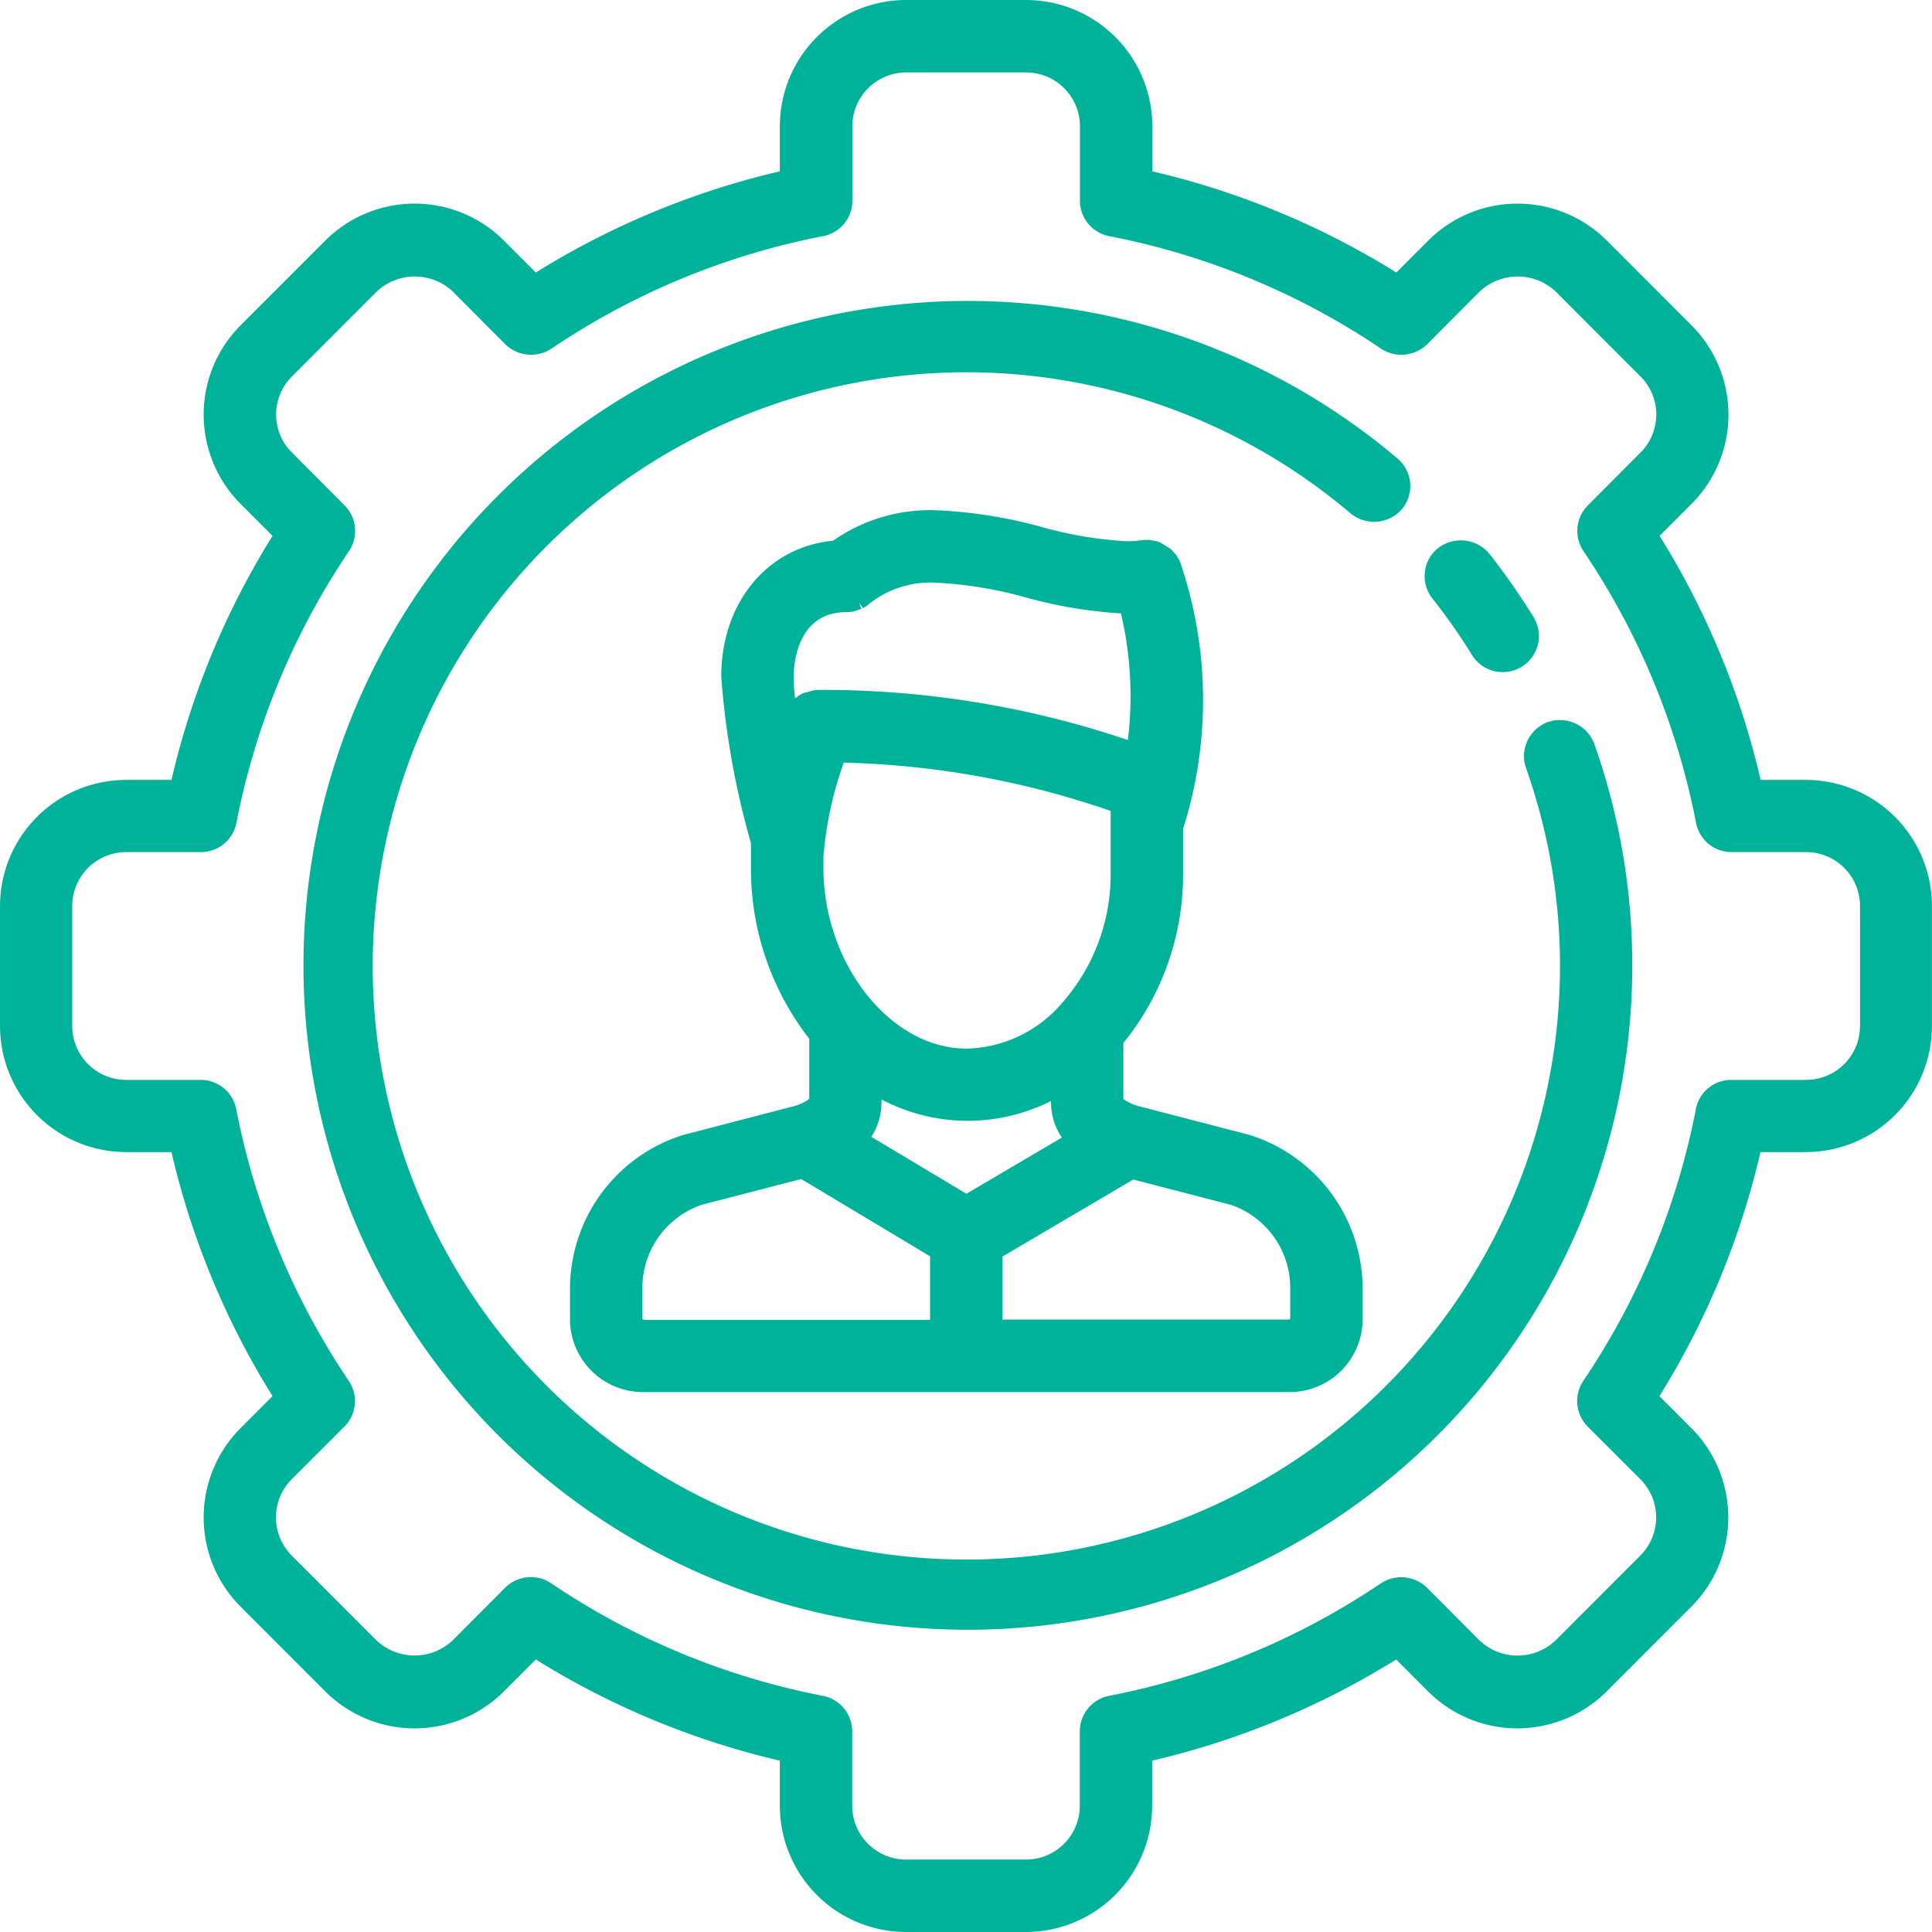
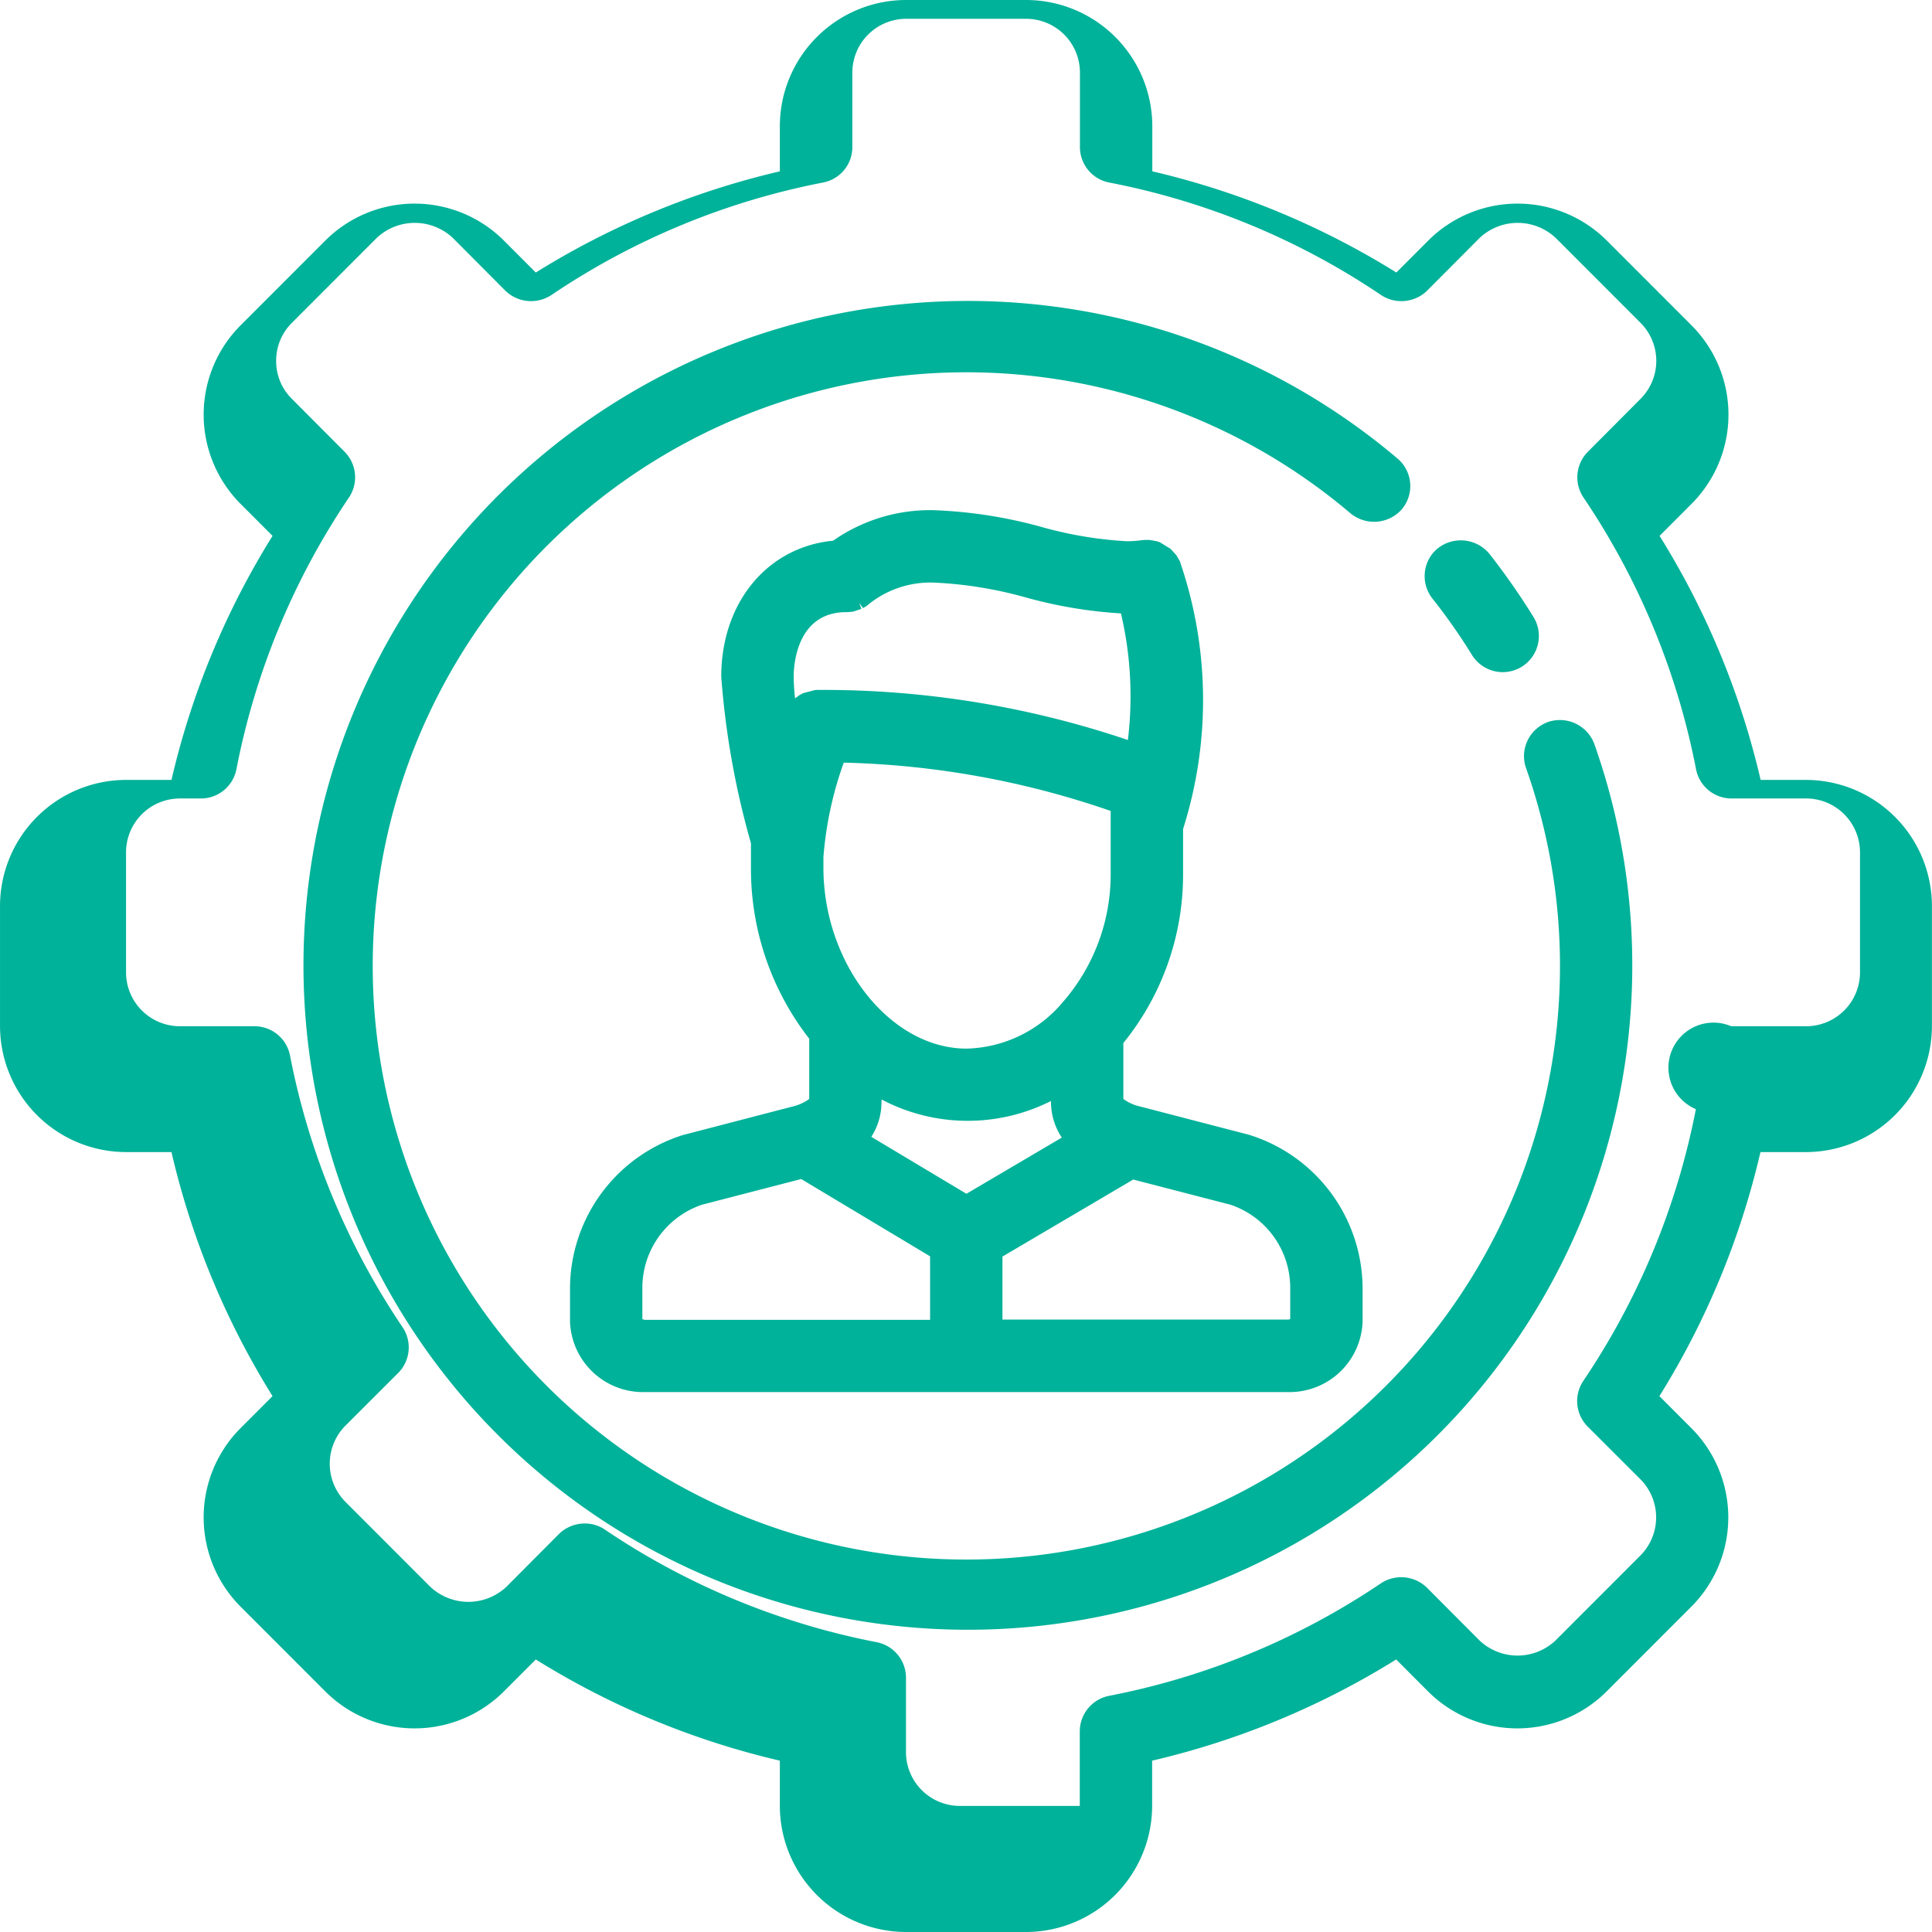
<svg xmlns="http://www.w3.org/2000/svg" width="76" height="76" viewBox="0 0 76 76">
  <defs>
    <style>
      .cls-1 {
        fill: #00b299;
        fill-rule: evenodd;
      }
    </style>
  </defs>
-   <path id="icono" class="cls-1" d="M972.9,1027.4a1.44,1.44,0,0,0-.81.73,1.416,1.416,0,0,0-.057,1.09,23.352,23.352,0,1,1-6.9-10.02,1.459,1.459,0,0,0,2.006-.16,1.418,1.418,0,0,0-.162-2,26.136,26.136,0,1,0,7.741,11.23A1.446,1.446,0,0,0,972.9,1027.4Zm-3-2.64a1.423,1.423,0,0,0,1.958.47,1.423,1.423,0,0,0,.465-1.96,27.4,27.4,0,0,0-1.738-2.49,1.462,1.462,0,0,0-2-.23,1.389,1.389,0,0,0-.533.95,1.417,1.417,0,0,0,.3,1.05A22.993,22.993,0,0,1,969.9,1024.76Zm13.14,4.92h-1.781a31.693,31.693,0,0,0-3.975-9.6l1.258-1.26a4.97,4.97,0,0,0,0-7.02l-3.337-3.34a4.971,4.971,0,0,0-7.018,0l-1.258,1.26a31.852,31.852,0,0,0-9.6-3.98v-1.78A4.97,4.97,0,0,0,952.36,999h-4.72a4.97,4.97,0,0,0-4.963,4.96v1.78a31.841,31.841,0,0,0-9.6,3.98l-1.259-1.26a4.971,4.971,0,0,0-7.018,0l-3.338,3.34a4.972,4.972,0,0,0,0,7.02l1.259,1.26a31.7,31.7,0,0,0-3.976,9.6h-1.781a4.964,4.964,0,0,0-4.963,4.96v4.72a4.964,4.964,0,0,0,4.963,4.96h1.781a31.7,31.7,0,0,0,3.976,9.6l-1.259,1.26a4.972,4.972,0,0,0,0,7.02l3.338,3.34a4.971,4.971,0,0,0,7.018,0l1.259-1.26a31.809,31.809,0,0,0,9.6,3.98v1.78a4.97,4.97,0,0,0,4.963,4.96h4.72a4.97,4.97,0,0,0,4.962-4.96v-1.78a31.831,31.831,0,0,0,9.6-3.98l1.258,1.26a4.97,4.97,0,0,0,7.017,0l3.338-3.34a4.97,4.97,0,0,0,0-7.02l-1.258-1.26a31.693,31.693,0,0,0,3.975-9.6h1.781a4.964,4.964,0,0,0,4.964-4.96v-4.72A4.964,4.964,0,0,0,983.036,1029.68Zm-4.328,12.95a28.987,28.987,0,0,1-4.428,10.69,1.422,1.422,0,0,0,.174,1.8l2.071,2.07a2.127,2.127,0,0,1,0,3l-3.337,3.34a2.176,2.176,0,0,1-2.993,0l-2.072-2.08a1.451,1.451,0,0,0-1.8-.17,28.934,28.934,0,0,1-10.7,4.43,1.427,1.427,0,0,0-1.151,1.39v2.94a2.117,2.117,0,0,1-2.116,2.11h-4.72a2.118,2.118,0,0,1-2.117-2.11v-2.94a1.425,1.425,0,0,0-1.151-1.39,28.922,28.922,0,0,1-10.694-4.43,1.4,1.4,0,0,0-.794-0.24,1.451,1.451,0,0,0-1.008.41l-2.071,2.08a2.187,2.187,0,0,1-2.994,0l-3.337-3.34a2.128,2.128,0,0,1,0-3l2.072-2.07a1.422,1.422,0,0,0,.174-1.8,29,29,0,0,1-4.428-10.69,1.421,1.421,0,0,0-1.4-1.15h-2.933a2.12,2.12,0,0,1-2.117-2.12v-4.72a2.12,2.12,0,0,1,2.117-2.12H919.9a1.421,1.421,0,0,0,1.4-1.15,28.949,28.949,0,0,1,4.427-10.69,1.424,1.424,0,0,0-.173-1.8l-2.072-2.08a2.078,2.078,0,0,1-.619-1.49,2.1,2.1,0,0,1,.619-1.5l3.337-3.34a2.187,2.187,0,0,1,2.994,0l2.071,2.08a1.453,1.453,0,0,0,1.8.17,28.922,28.922,0,0,1,10.694-4.43,1.417,1.417,0,0,0,1.151-1.39v-2.94a2.118,2.118,0,0,1,2.117-2.11h4.72a2.117,2.117,0,0,1,2.116,2.11v2.94a1.419,1.419,0,0,0,1.151,1.39,28.906,28.906,0,0,1,10.7,4.43,1.451,1.451,0,0,0,1.8-.17l2.072-2.08a2.186,2.186,0,0,1,2.993,0l3.337,3.34a2.115,2.115,0,0,1,0,2.99l-2.071,2.08a1.424,1.424,0,0,0-.174,1.8,28.934,28.934,0,0,1,4.428,10.69,1.421,1.421,0,0,0,1.4,1.15h2.932a2.121,2.121,0,0,1,2.118,2.12v4.72a2.121,2.121,0,0,1-2.118,2.12H980.1A1.421,1.421,0,0,0,978.708,1042.63Zm-35.427-.13-4.422,1.15a6.342,6.342,0,0,0-4.44,6.06v1.28a2.874,2.874,0,0,0,2.964,2.77h25.249a2.874,2.874,0,0,0,2.965-2.77v-1.28a6.346,6.346,0,0,0-4.466-6.07l-4.389-1.14a1.7,1.7,0,0,1-.556-0.27l0-2.2a10.509,10.509,0,0,0,2.349-6.68v-1.74a16.757,16.757,0,0,0-.13-10.54l-0.134-.23-0.228-.25-0.422-.26c-0.028-.01-0.058-0.02-0.127-0.04l-0.276-.05h-0.2c-0.034,0-.068.01-0.112,0.01a3.836,3.836,0,0,1-.6.04,15.52,15.52,0,0,1-3.3-.55,18.371,18.371,0,0,0-4.256-.67,6.648,6.648,0,0,0-3.982,1.2c-2.593.25-4.4,2.44-4.4,5.35a32.6,32.6,0,0,0,1.169,6.55v0.96a10.871,10.871,0,0,0,2.292,6.73l0,2.37A1.758,1.758,0,0,1,943.281,1042.5Zm0.3-16.23a1.019,1.019,0,0,1-.128.07l-0.056.04c-0.028.02-.053,0.04-0.11,0.08,0,0-.01.01-0.015,0.01a7.984,7.984,0,0,1-.055-0.85c0-.42.1-2.54,2.072-2.54a1.042,1.042,0,0,0,.161-0.01c0.037,0,.074-0.01.107-0.01l0.325-.11-0.088-.23h0l0.153,0.2,0.119-.07a1,1,0,0,0,.113-0.09,3.882,3.882,0,0,1,2.606-.84,16.083,16.083,0,0,1,3.557.58,17.94,17.94,0,0,0,3.75.63,14.269,14.269,0,0,1,.272,4.98,37.4,37.4,0,0,0-12.175-1.97h-0.016a0.943,0.943,0,0,0-.144.01Zm0.245,0.17h0Zm9.912,12.06a5.1,5.1,0,0,1-3.718,1.75c-3,0-5.633-3.33-5.633-7.12v-0.41a14.176,14.176,0,0,1,.8-3.72,34.581,34.581,0,0,1,10.5,1.9v2.45A7.638,7.638,0,0,1,953.739,1038.5Zm-7.064,3.85v-0.1a7.264,7.264,0,0,0,6.666.06v0.03a2.514,2.514,0,0,0,.425,1.41l-3.752,2.21-3.742-2.24A2.507,2.507,0,0,0,946.675,1042.35Zm1.909,6.07v2.5h-11.2a0.289,0.289,0,0,1-.118-0.03v-1.18a3.451,3.451,0,0,1,2.348-3.32l3.9-1.01Zm2.847,2.49v-2.48l5.145-3.03,3.823,0.99a3.449,3.449,0,0,1,2.352,3.32v1.18a0.32,0.32,0,0,1-.119.02h-11.2Zm6.583-30h0Zm-0.105-.12h0Zm-0.144-.11h0Zm-0.132-.08h0Zm-0.06-.02h0Zm-0.311-.09h0Z" transform="translate(-912 -999)" />
+   <path id="icono" class="cls-1" d="M972.9,1027.4a1.44,1.44,0,0,0-.81.73,1.416,1.416,0,0,0-.057,1.09,23.352,23.352,0,1,1-6.9-10.02,1.459,1.459,0,0,0,2.006-.16,1.418,1.418,0,0,0-.162-2,26.136,26.136,0,1,0,7.741,11.23A1.446,1.446,0,0,0,972.9,1027.4Zm-3-2.64a1.423,1.423,0,0,0,1.958.47,1.423,1.423,0,0,0,.465-1.96,27.4,27.4,0,0,0-1.738-2.49,1.462,1.462,0,0,0-2-.23,1.389,1.389,0,0,0-.533.95,1.417,1.417,0,0,0,.3,1.05A22.993,22.993,0,0,1,969.9,1024.76Zm13.14,4.92h-1.781a31.693,31.693,0,0,0-3.975-9.6l1.258-1.26a4.97,4.97,0,0,0,0-7.02l-3.337-3.34a4.971,4.971,0,0,0-7.018,0l-1.258,1.26a31.852,31.852,0,0,0-9.6-3.98v-1.78A4.97,4.97,0,0,0,952.36,999h-4.72a4.97,4.97,0,0,0-4.963,4.96v1.78a31.841,31.841,0,0,0-9.6,3.98l-1.259-1.26a4.971,4.971,0,0,0-7.018,0l-3.338,3.34a4.972,4.972,0,0,0,0,7.02l1.259,1.26a31.7,31.7,0,0,0-3.976,9.6h-1.781a4.964,4.964,0,0,0-4.963,4.96v4.72a4.964,4.964,0,0,0,4.963,4.96h1.781a31.7,31.7,0,0,0,3.976,9.6l-1.259,1.26a4.972,4.972,0,0,0,0,7.02l3.338,3.34a4.971,4.971,0,0,0,7.018,0l1.259-1.26a31.809,31.809,0,0,0,9.6,3.98v1.78a4.97,4.97,0,0,0,4.963,4.96h4.72a4.97,4.97,0,0,0,4.962-4.96v-1.78a31.831,31.831,0,0,0,9.6-3.98l1.258,1.26a4.97,4.97,0,0,0,7.017,0l3.338-3.34a4.97,4.97,0,0,0,0-7.02l-1.258-1.26a31.693,31.693,0,0,0,3.975-9.6h1.781a4.964,4.964,0,0,0,4.964-4.96v-4.72A4.964,4.964,0,0,0,983.036,1029.68Zm-4.328,12.95a28.987,28.987,0,0,1-4.428,10.69,1.422,1.422,0,0,0,.174,1.8l2.071,2.07a2.127,2.127,0,0,1,0,3l-3.337,3.34a2.176,2.176,0,0,1-2.993,0l-2.072-2.08a1.451,1.451,0,0,0-1.8-.17,28.934,28.934,0,0,1-10.7,4.43,1.427,1.427,0,0,0-1.151,1.39v2.94h-4.72a2.118,2.118,0,0,1-2.117-2.11v-2.94a1.425,1.425,0,0,0-1.151-1.39,28.922,28.922,0,0,1-10.694-4.43,1.4,1.4,0,0,0-.794-0.24,1.451,1.451,0,0,0-1.008.41l-2.071,2.08a2.187,2.187,0,0,1-2.994,0l-3.337-3.34a2.128,2.128,0,0,1,0-3l2.072-2.07a1.422,1.422,0,0,0,.174-1.8,29,29,0,0,1-4.428-10.69,1.421,1.421,0,0,0-1.4-1.15h-2.933a2.12,2.12,0,0,1-2.117-2.12v-4.72a2.12,2.12,0,0,1,2.117-2.12H919.9a1.421,1.421,0,0,0,1.4-1.15,28.949,28.949,0,0,1,4.427-10.69,1.424,1.424,0,0,0-.173-1.8l-2.072-2.08a2.078,2.078,0,0,1-.619-1.49,2.1,2.1,0,0,1,.619-1.5l3.337-3.34a2.187,2.187,0,0,1,2.994,0l2.071,2.08a1.453,1.453,0,0,0,1.8.17,28.922,28.922,0,0,1,10.694-4.43,1.417,1.417,0,0,0,1.151-1.39v-2.94a2.118,2.118,0,0,1,2.117-2.11h4.72a2.117,2.117,0,0,1,2.116,2.11v2.94a1.419,1.419,0,0,0,1.151,1.39,28.906,28.906,0,0,1,10.7,4.43,1.451,1.451,0,0,0,1.8-.17l2.072-2.08a2.186,2.186,0,0,1,2.993,0l3.337,3.34a2.115,2.115,0,0,1,0,2.99l-2.071,2.08a1.424,1.424,0,0,0-.174,1.8,28.934,28.934,0,0,1,4.428,10.69,1.421,1.421,0,0,0,1.4,1.15h2.932a2.121,2.121,0,0,1,2.118,2.12v4.72a2.121,2.121,0,0,1-2.118,2.12H980.1A1.421,1.421,0,0,0,978.708,1042.63Zm-35.427-.13-4.422,1.15a6.342,6.342,0,0,0-4.44,6.06v1.28a2.874,2.874,0,0,0,2.964,2.77h25.249a2.874,2.874,0,0,0,2.965-2.77v-1.28a6.346,6.346,0,0,0-4.466-6.07l-4.389-1.14a1.7,1.7,0,0,1-.556-0.27l0-2.2a10.509,10.509,0,0,0,2.349-6.68v-1.74a16.757,16.757,0,0,0-.13-10.54l-0.134-.23-0.228-.25-0.422-.26c-0.028-.01-0.058-0.02-0.127-0.04l-0.276-.05h-0.2c-0.034,0-.068.01-0.112,0.01a3.836,3.836,0,0,1-.6.04,15.52,15.52,0,0,1-3.3-.55,18.371,18.371,0,0,0-4.256-.67,6.648,6.648,0,0,0-3.982,1.2c-2.593.25-4.4,2.44-4.4,5.35a32.6,32.6,0,0,0,1.169,6.55v0.96a10.871,10.871,0,0,0,2.292,6.73l0,2.37A1.758,1.758,0,0,1,943.281,1042.5Zm0.3-16.23a1.019,1.019,0,0,1-.128.07l-0.056.04c-0.028.02-.053,0.04-0.11,0.08,0,0-.01.01-0.015,0.01a7.984,7.984,0,0,1-.055-0.85c0-.42.1-2.54,2.072-2.54a1.042,1.042,0,0,0,.161-0.01c0.037,0,.074-0.01.107-0.01l0.325-.11-0.088-.23h0l0.153,0.2,0.119-.07a1,1,0,0,0,.113-0.09,3.882,3.882,0,0,1,2.606-.84,16.083,16.083,0,0,1,3.557.58,17.94,17.94,0,0,0,3.75.63,14.269,14.269,0,0,1,.272,4.98,37.4,37.4,0,0,0-12.175-1.97h-0.016a0.943,0.943,0,0,0-.144.01Zm0.245,0.17h0Zm9.912,12.06a5.1,5.1,0,0,1-3.718,1.75c-3,0-5.633-3.33-5.633-7.12v-0.41a14.176,14.176,0,0,1,.8-3.72,34.581,34.581,0,0,1,10.5,1.9v2.45A7.638,7.638,0,0,1,953.739,1038.5Zm-7.064,3.85v-0.1a7.264,7.264,0,0,0,6.666.06v0.03a2.514,2.514,0,0,0,.425,1.41l-3.752,2.21-3.742-2.24A2.507,2.507,0,0,0,946.675,1042.35Zm1.909,6.07v2.5h-11.2a0.289,0.289,0,0,1-.118-0.03v-1.18a3.451,3.451,0,0,1,2.348-3.32l3.9-1.01Zm2.847,2.49v-2.48l5.145-3.03,3.823,0.99a3.449,3.449,0,0,1,2.352,3.32v1.18a0.32,0.32,0,0,1-.119.02h-11.2Zm6.583-30h0Zm-0.105-.12h0Zm-0.144-.11h0Zm-0.132-.08h0Zm-0.06-.02h0Zm-0.311-.09h0Z" transform="translate(-912 -999)" />
</svg>